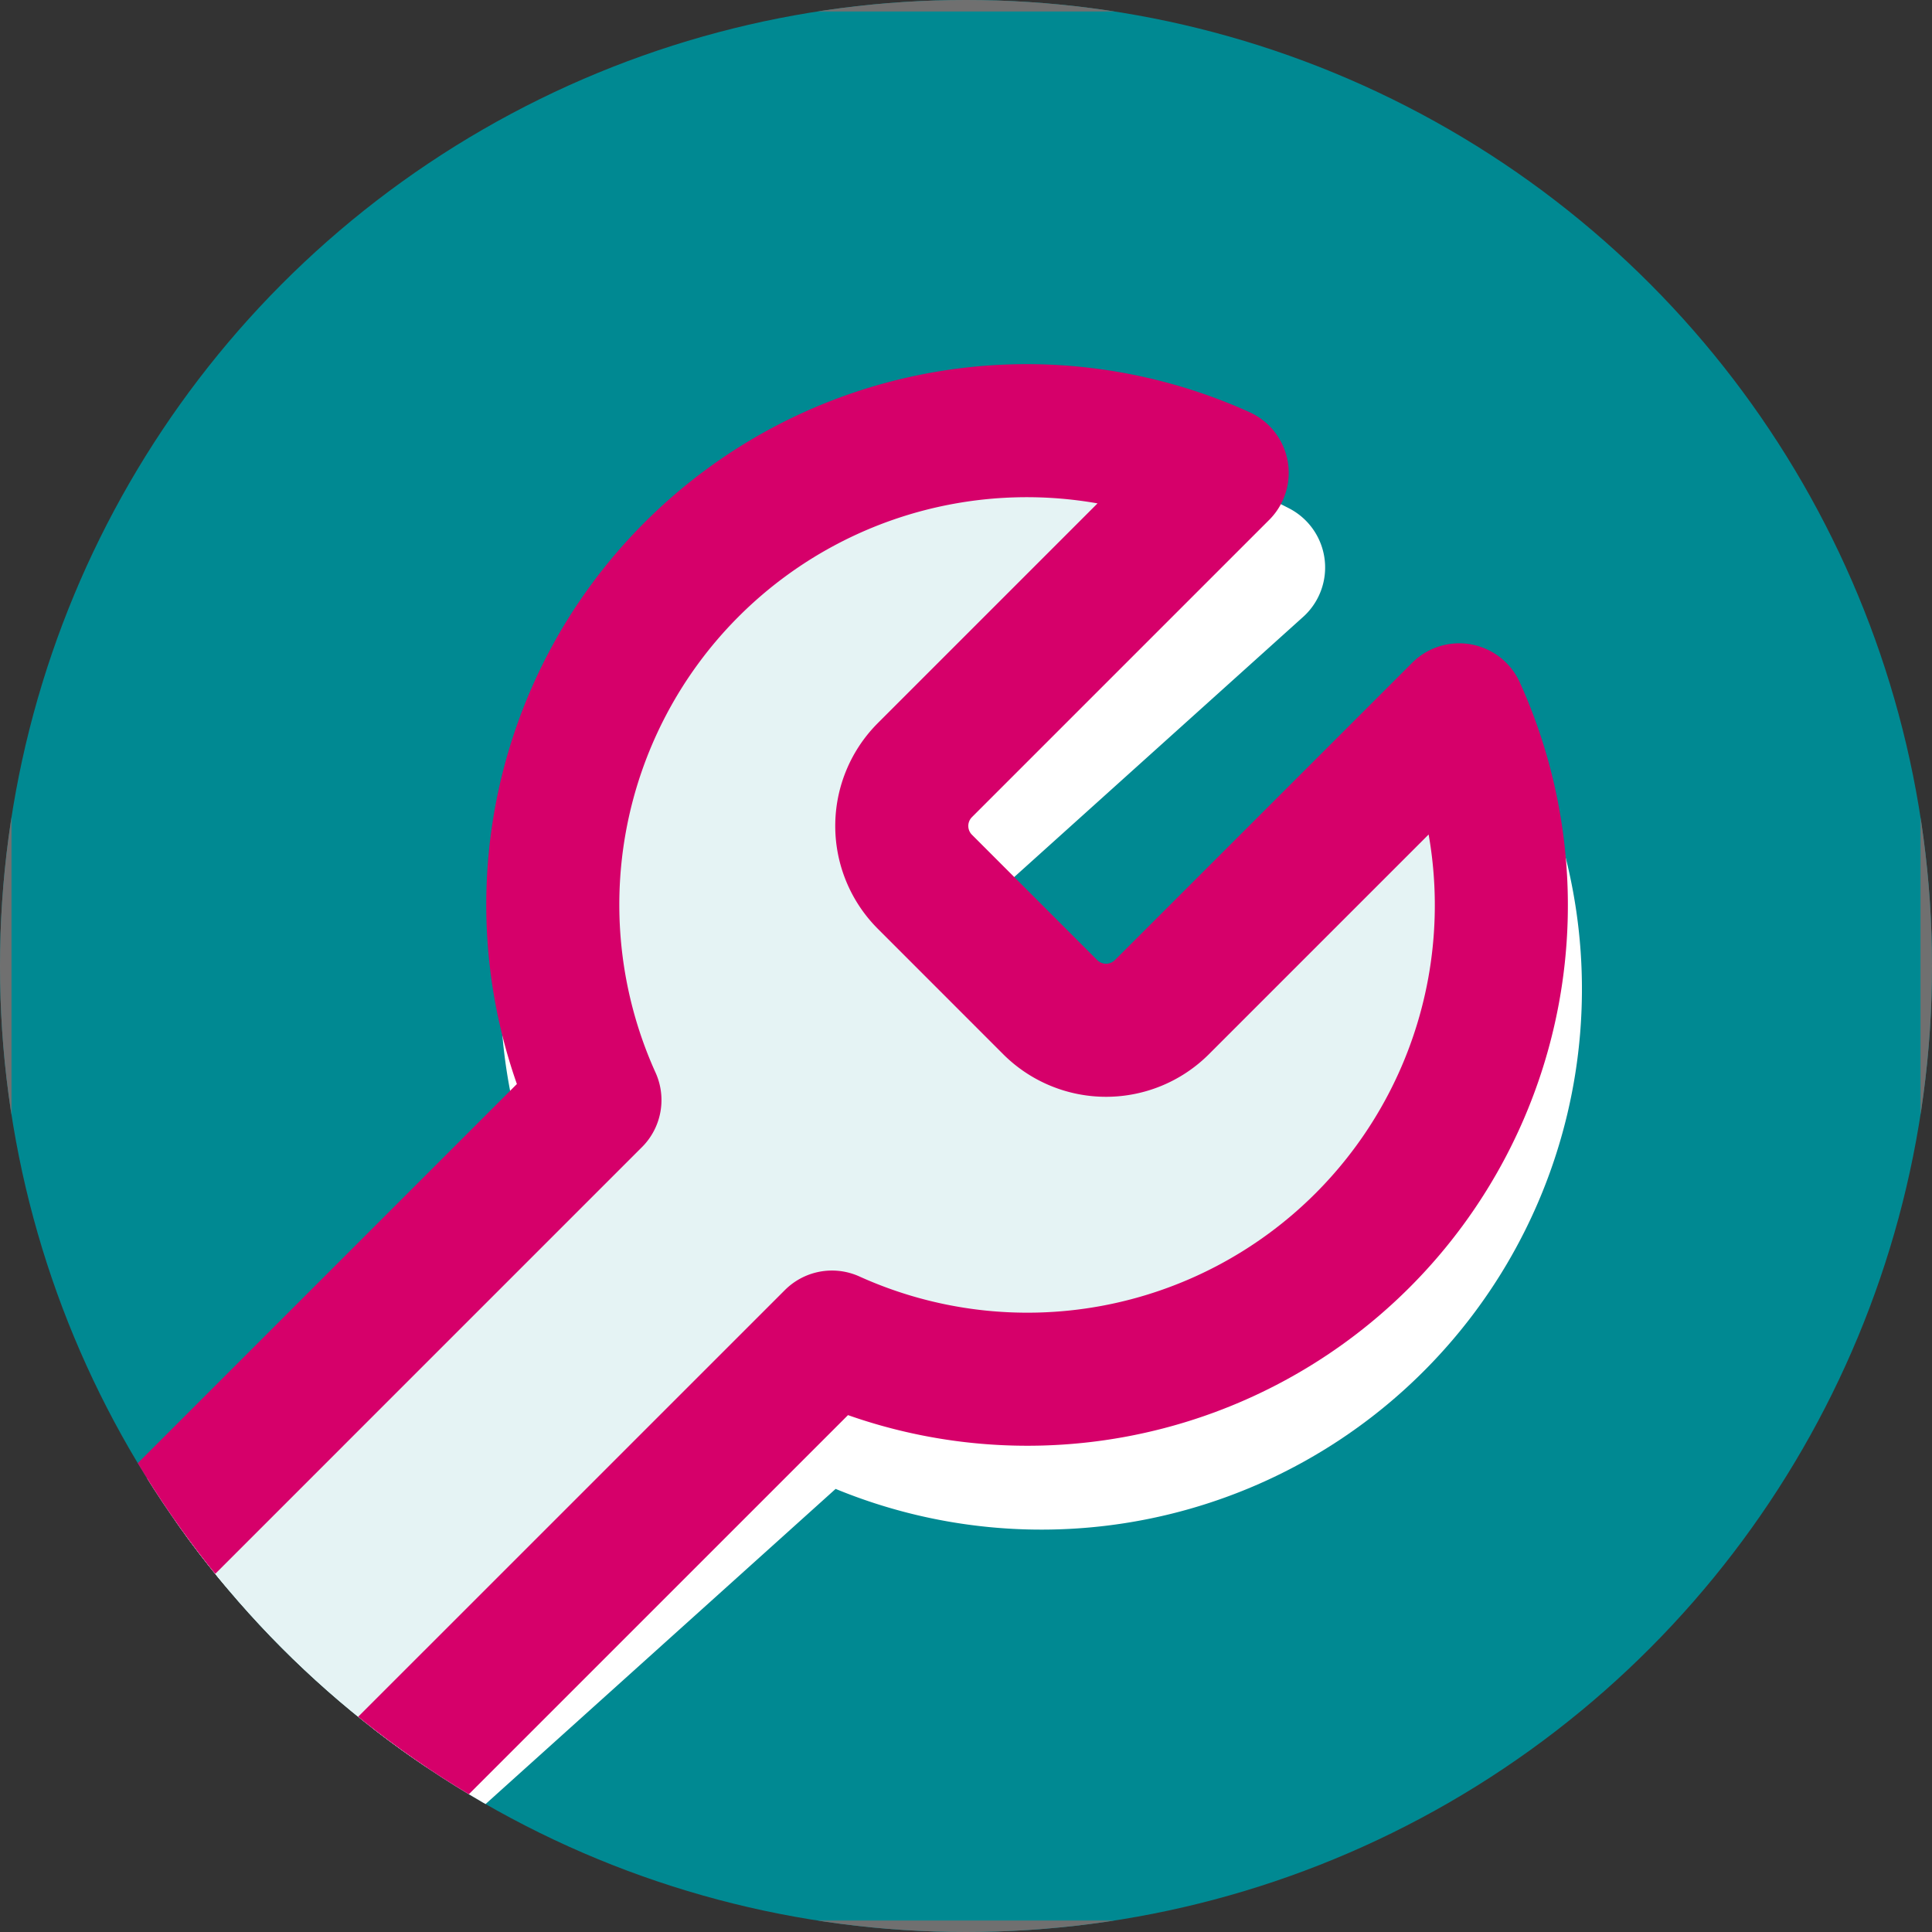
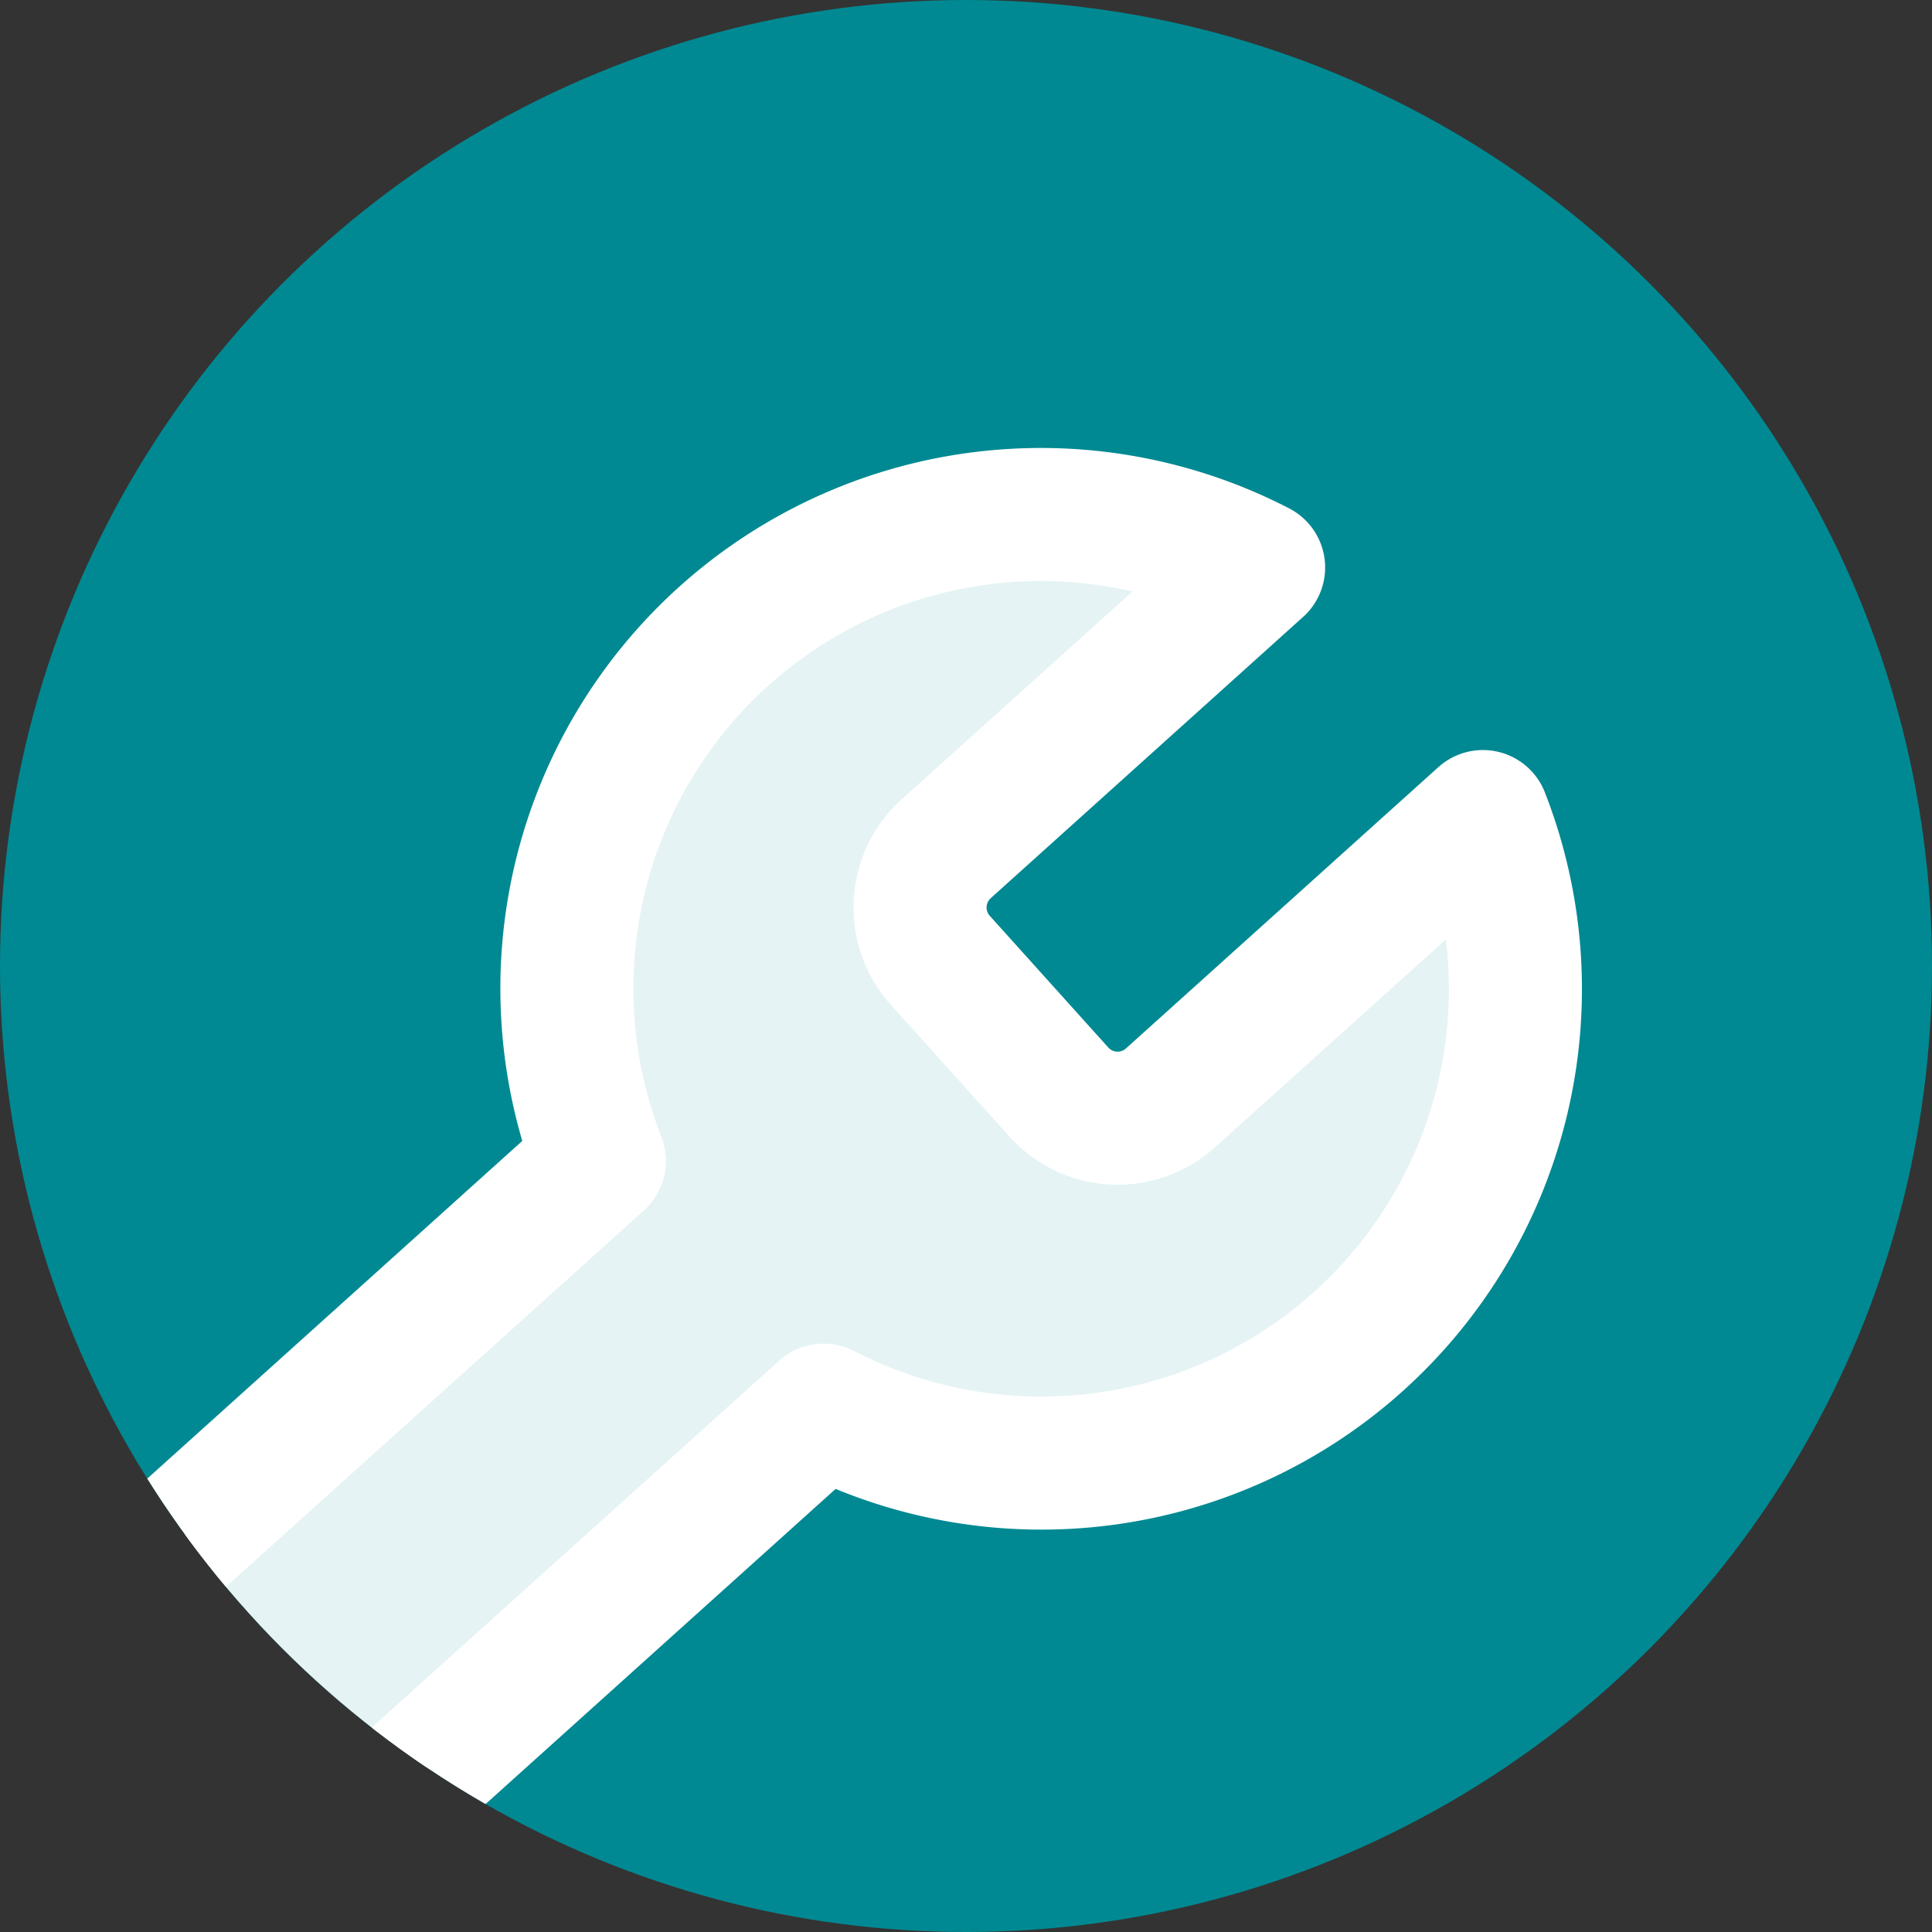
<svg xmlns="http://www.w3.org/2000/svg" width="168" height="168" viewBox="0 0 168 168">
  <rect x="0" y="0" width="168" height="168" fill="#333333" stroke="none" />
  <defs>
    <clipPath id="clip-path">
      <circle id="Ellipse_6" data-name="Ellipse 6" cx="84" cy="84" r="84" transform="translate(599 697)" fill="#e5f3f4" />
    </clipPath>
  </defs>
  <g id="Gruppe_maskieren_13" data-name="Gruppe maskieren 13" transform="translate(-599 -697)" clip-path="url(#clip-path)" style="mix-blend-mode: normal;isolation: isolate">
    <g id="Rechteck_54" data-name="Rechteck 54" transform="translate(599 697)" fill="#008992" stroke="#707070" stroke-width="1">
      <rect width="168" height="168" stroke="none" />
-       <rect x="0.5" y="0.5" width="167" height="167" fill="none" />
    </g>
    <g id="Icon-Grafik_Baustelle" data-name="Icon-Grafik Baustelle" transform="translate(599.357 734.336)">
      <rect id="Area" width="130.552" height="130.552" transform="translate(-0.358 0.112)" fill="#e5f3f4" opacity="0" />
      <g id="Icon" transform="translate(3.147 2.786) rotate(3)">
        <path id="_0d8bc076-e4ed-48ca-9401-0bbc109a85a5" data-name="0d8bc076-e4ed-48ca-9401-0bbc109a85a5" d="M118.721,55.088a6.869,6.869,0,0,0,0,9.617L129.712,75.7a6.869,6.869,0,0,0,9.617,0l25.9-25.9a41.216,41.216,0,0,1-54.542,54.542L63.217,151.807A14.572,14.572,0,0,1,42.609,131.2L90.076,83.732A41.216,41.216,0,0,1,144.618,29.19L118.789,55.019Z" transform="translate(-38.341 -25.523)" fill="#e5f3f4" stroke="#fff" stroke-linecap="round" stroke-linejoin="round" stroke-width="11.57" />
      </g>
      <g id="Icon-2" data-name="Icon" transform="translate(-0.358 0.112)">
-         <path id="_0d8bc076-e4ed-48ca-9401-0bbc109a85a5-2" data-name="0d8bc076-e4ed-48ca-9401-0bbc109a85a5" d="M118.721,55.088a6.869,6.869,0,0,0,0,9.617L129.712,75.7a6.869,6.869,0,0,0,9.617,0l25.9-25.9a41.216,41.216,0,0,1-54.542,54.542L63.217,151.807A14.572,14.572,0,0,1,42.609,131.2L90.076,83.732A41.216,41.216,0,0,1,144.618,29.19L118.789,55.019Z" transform="translate(-38.341 -25.523)" fill="#e5f3f4" stroke="#d6006a" stroke-linecap="round" stroke-linejoin="round" stroke-width="11.57" />
-       </g>
+         </g>
    </g>
  </g>
</svg>